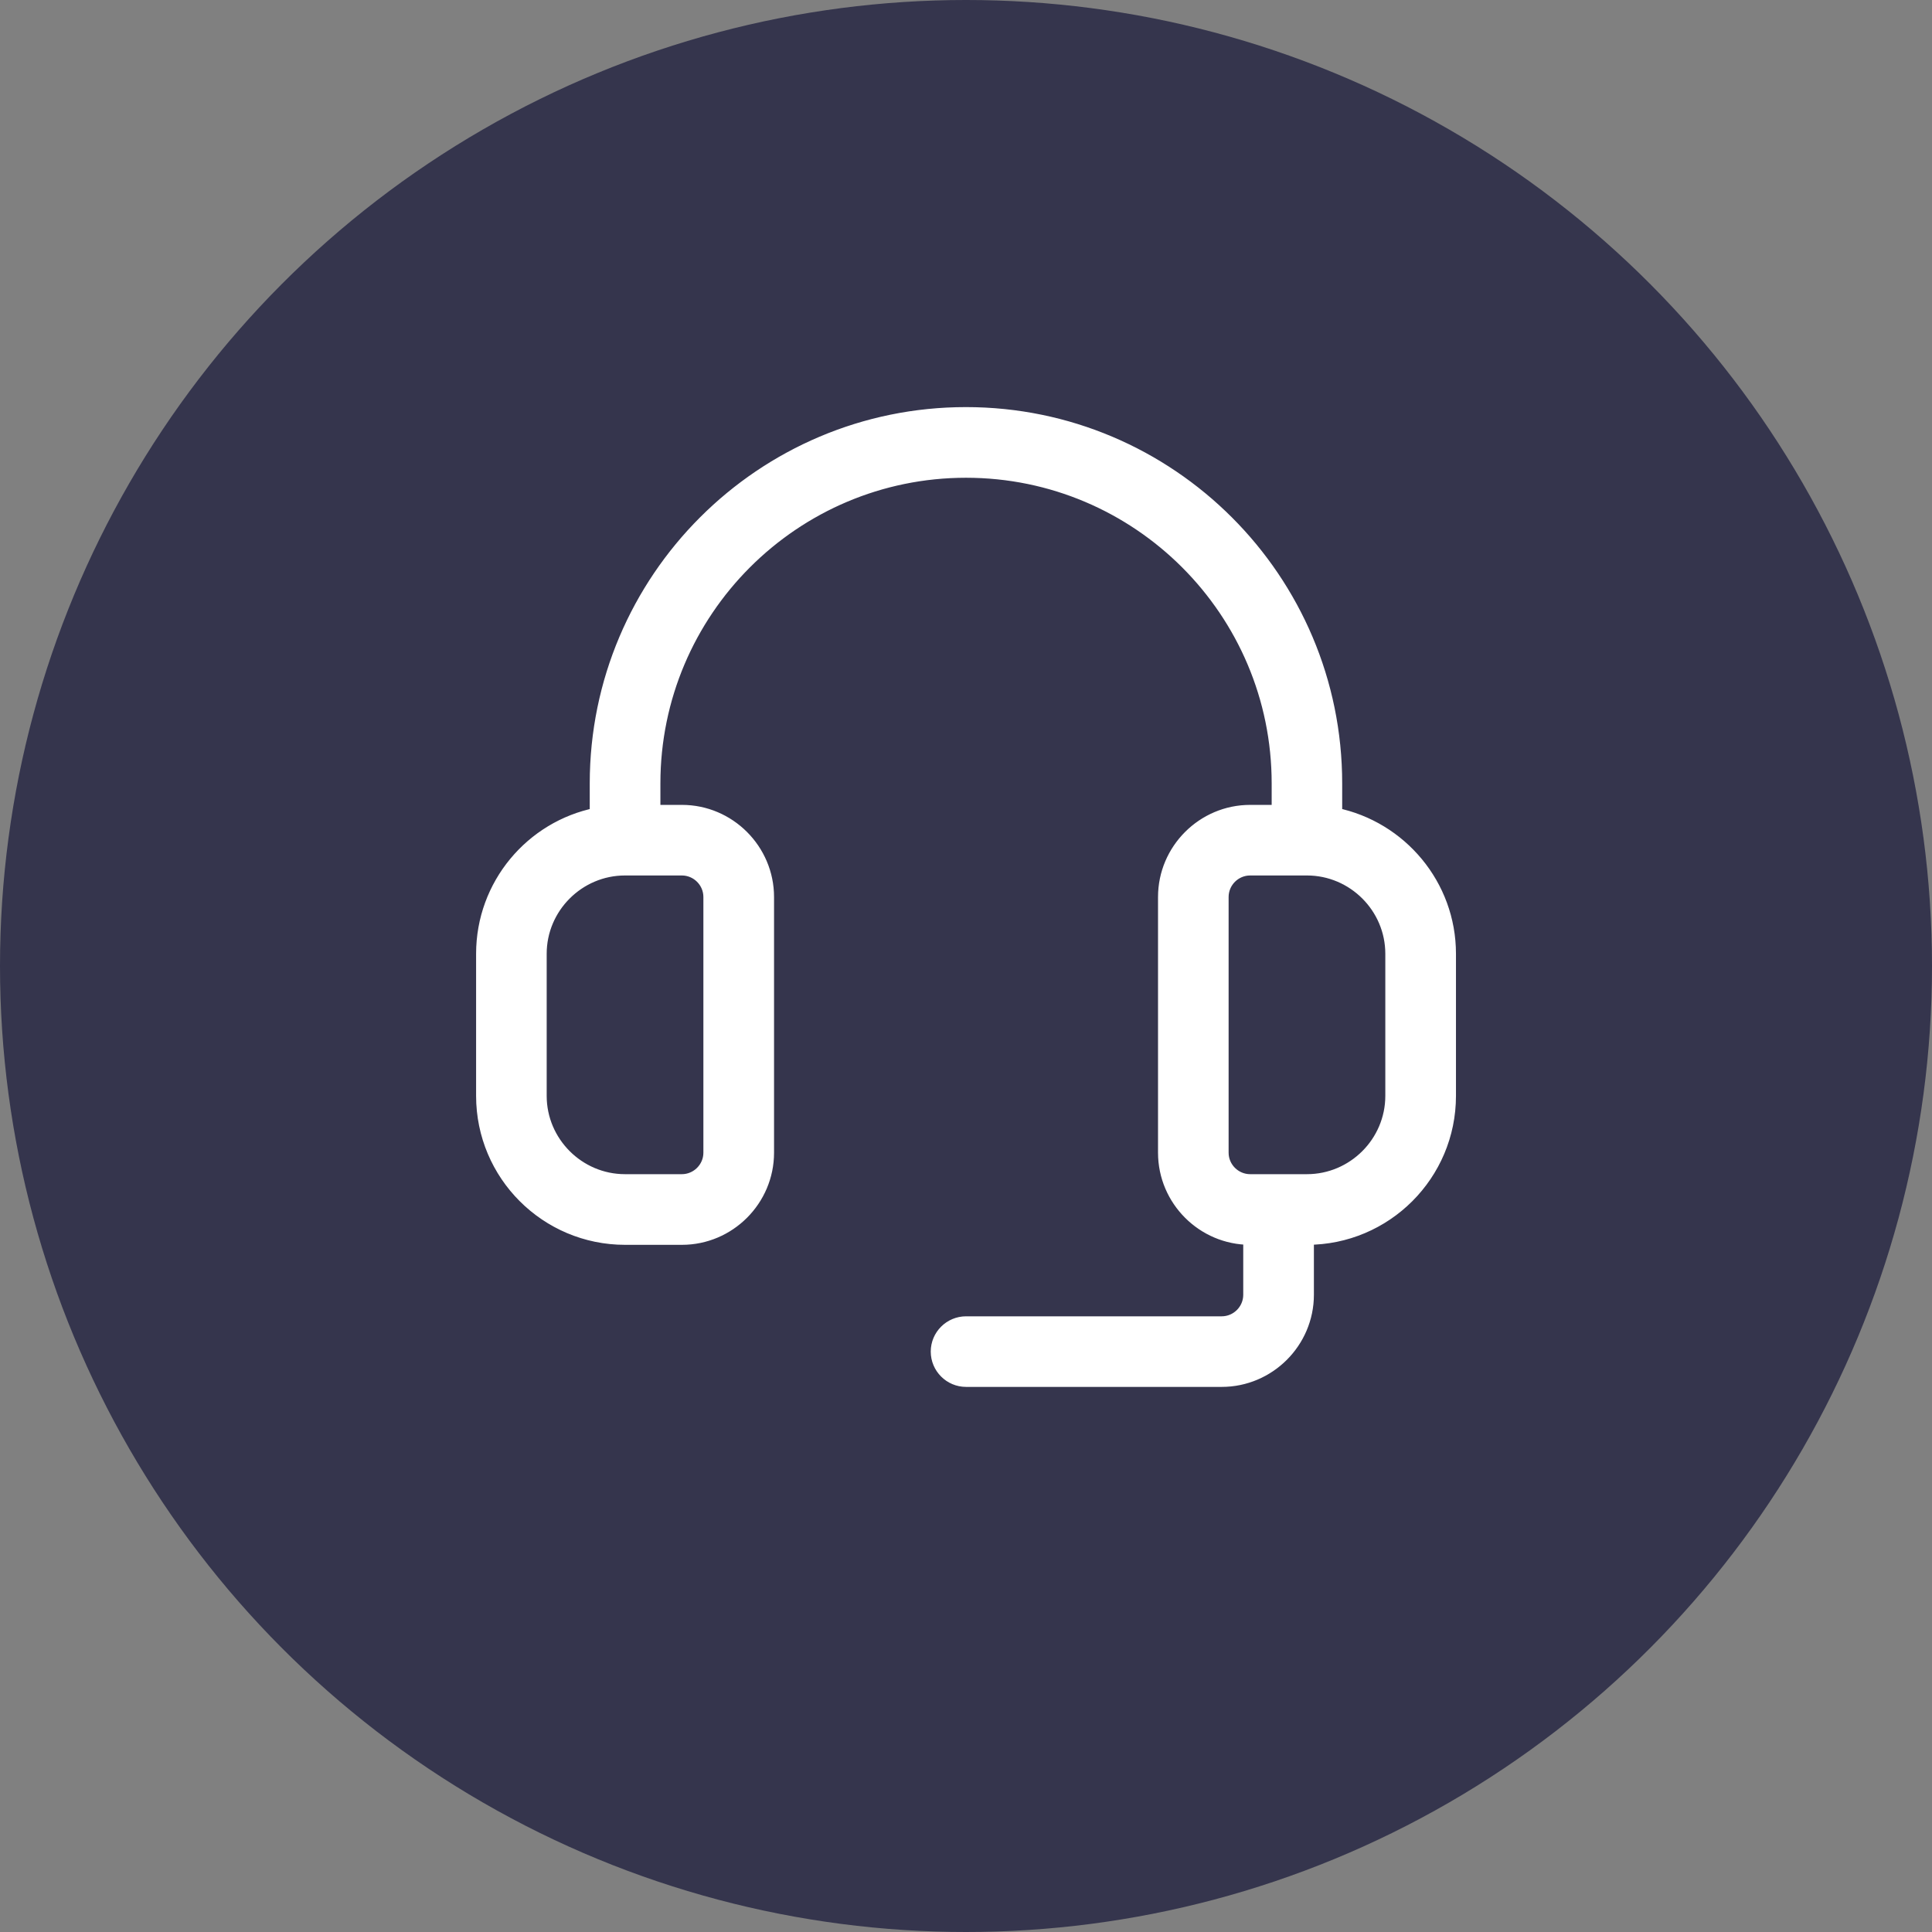
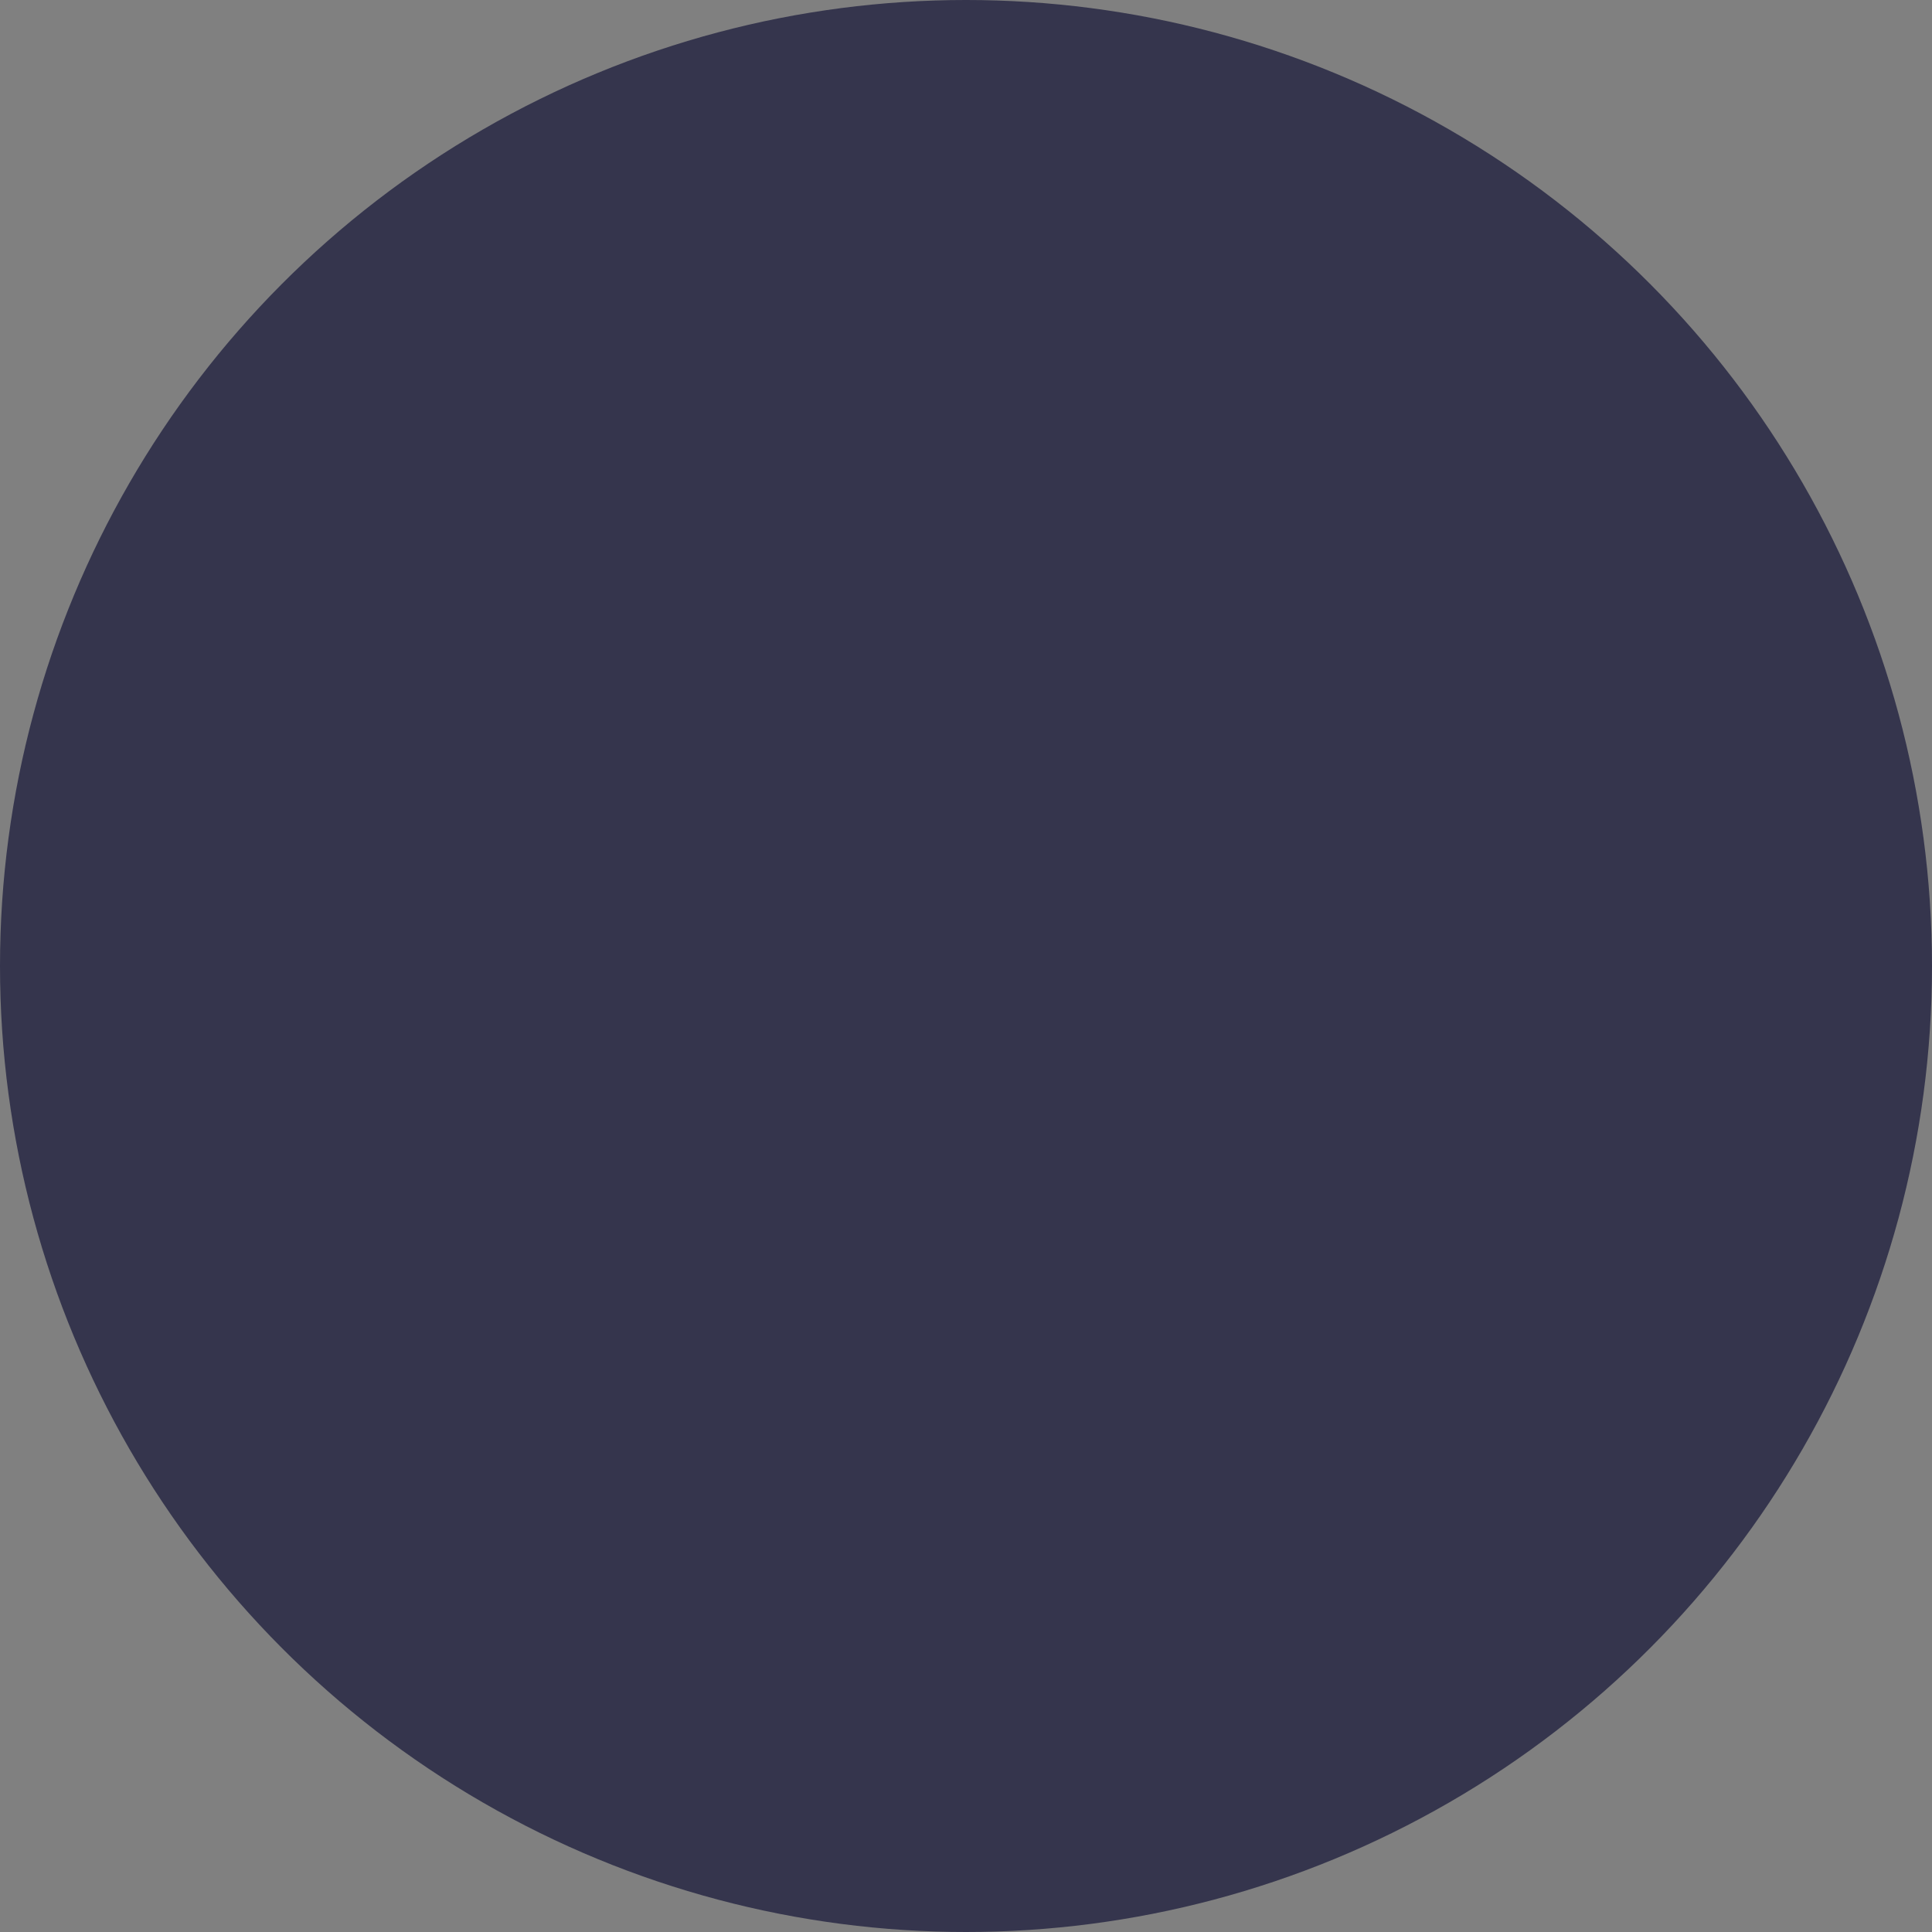
<svg xmlns="http://www.w3.org/2000/svg" width="28" height="28" viewBox="0 0 28 28" fill="none">
  <rect x="0" y="0" width="28" height="28" fill="#808080" stroke="none" />
  <circle cx="14" cy="14" r="14" fill="#35354D" />
-   <path d="M19.352 11.806V11.353C19.352 8.4 16.952 6 14 6C11.047 5.999 8.647 8.4 8.647 11.353V11.806C7.708 11.995 7 12.827 7 13.823V15.882C7 17.019 7.922 17.941 9.059 17.941H9.883C10.562 17.941 11.118 17.386 11.118 16.706V13C11.118 12.321 10.562 11.765 9.883 11.765H9.471V11.354C9.471 8.854 11.501 6.824 14 6.824C16.5 6.824 18.53 8.854 18.53 11.354V11.765H18.118C17.439 11.765 16.883 12.321 16.883 13V16.706C16.883 17.386 17.439 17.941 18.118 17.941V18.765C18.118 18.991 17.933 19.177 17.706 19.177H14.001C13.774 19.177 13.589 19.362 13.589 19.588C13.589 19.815 13.774 20 14.001 20H17.706C18.386 20 18.942 19.444 18.942 18.765V17.941C20.078 17.941 21.001 17.019 21.001 15.882V13.823C21.001 12.831 20.293 11.999 19.354 11.806L19.352 11.806ZM10.294 13V16.706C10.294 16.932 10.108 17.117 9.882 17.117H9.058C8.379 17.117 7.823 16.561 7.823 15.882V13.823C7.823 13.144 8.379 12.588 9.058 12.588H9.882C10.108 12.588 10.294 12.773 10.294 13ZM20.177 15.882C20.177 16.561 19.621 17.117 18.941 17.117H18.118C17.892 17.117 17.706 16.932 17.706 16.706V13C17.706 12.773 17.892 12.588 18.118 12.588H18.941C19.621 12.588 20.177 13.144 20.177 13.823V15.882Z" fill="white" stroke="white" stroke-width="0.2" />
</svg>